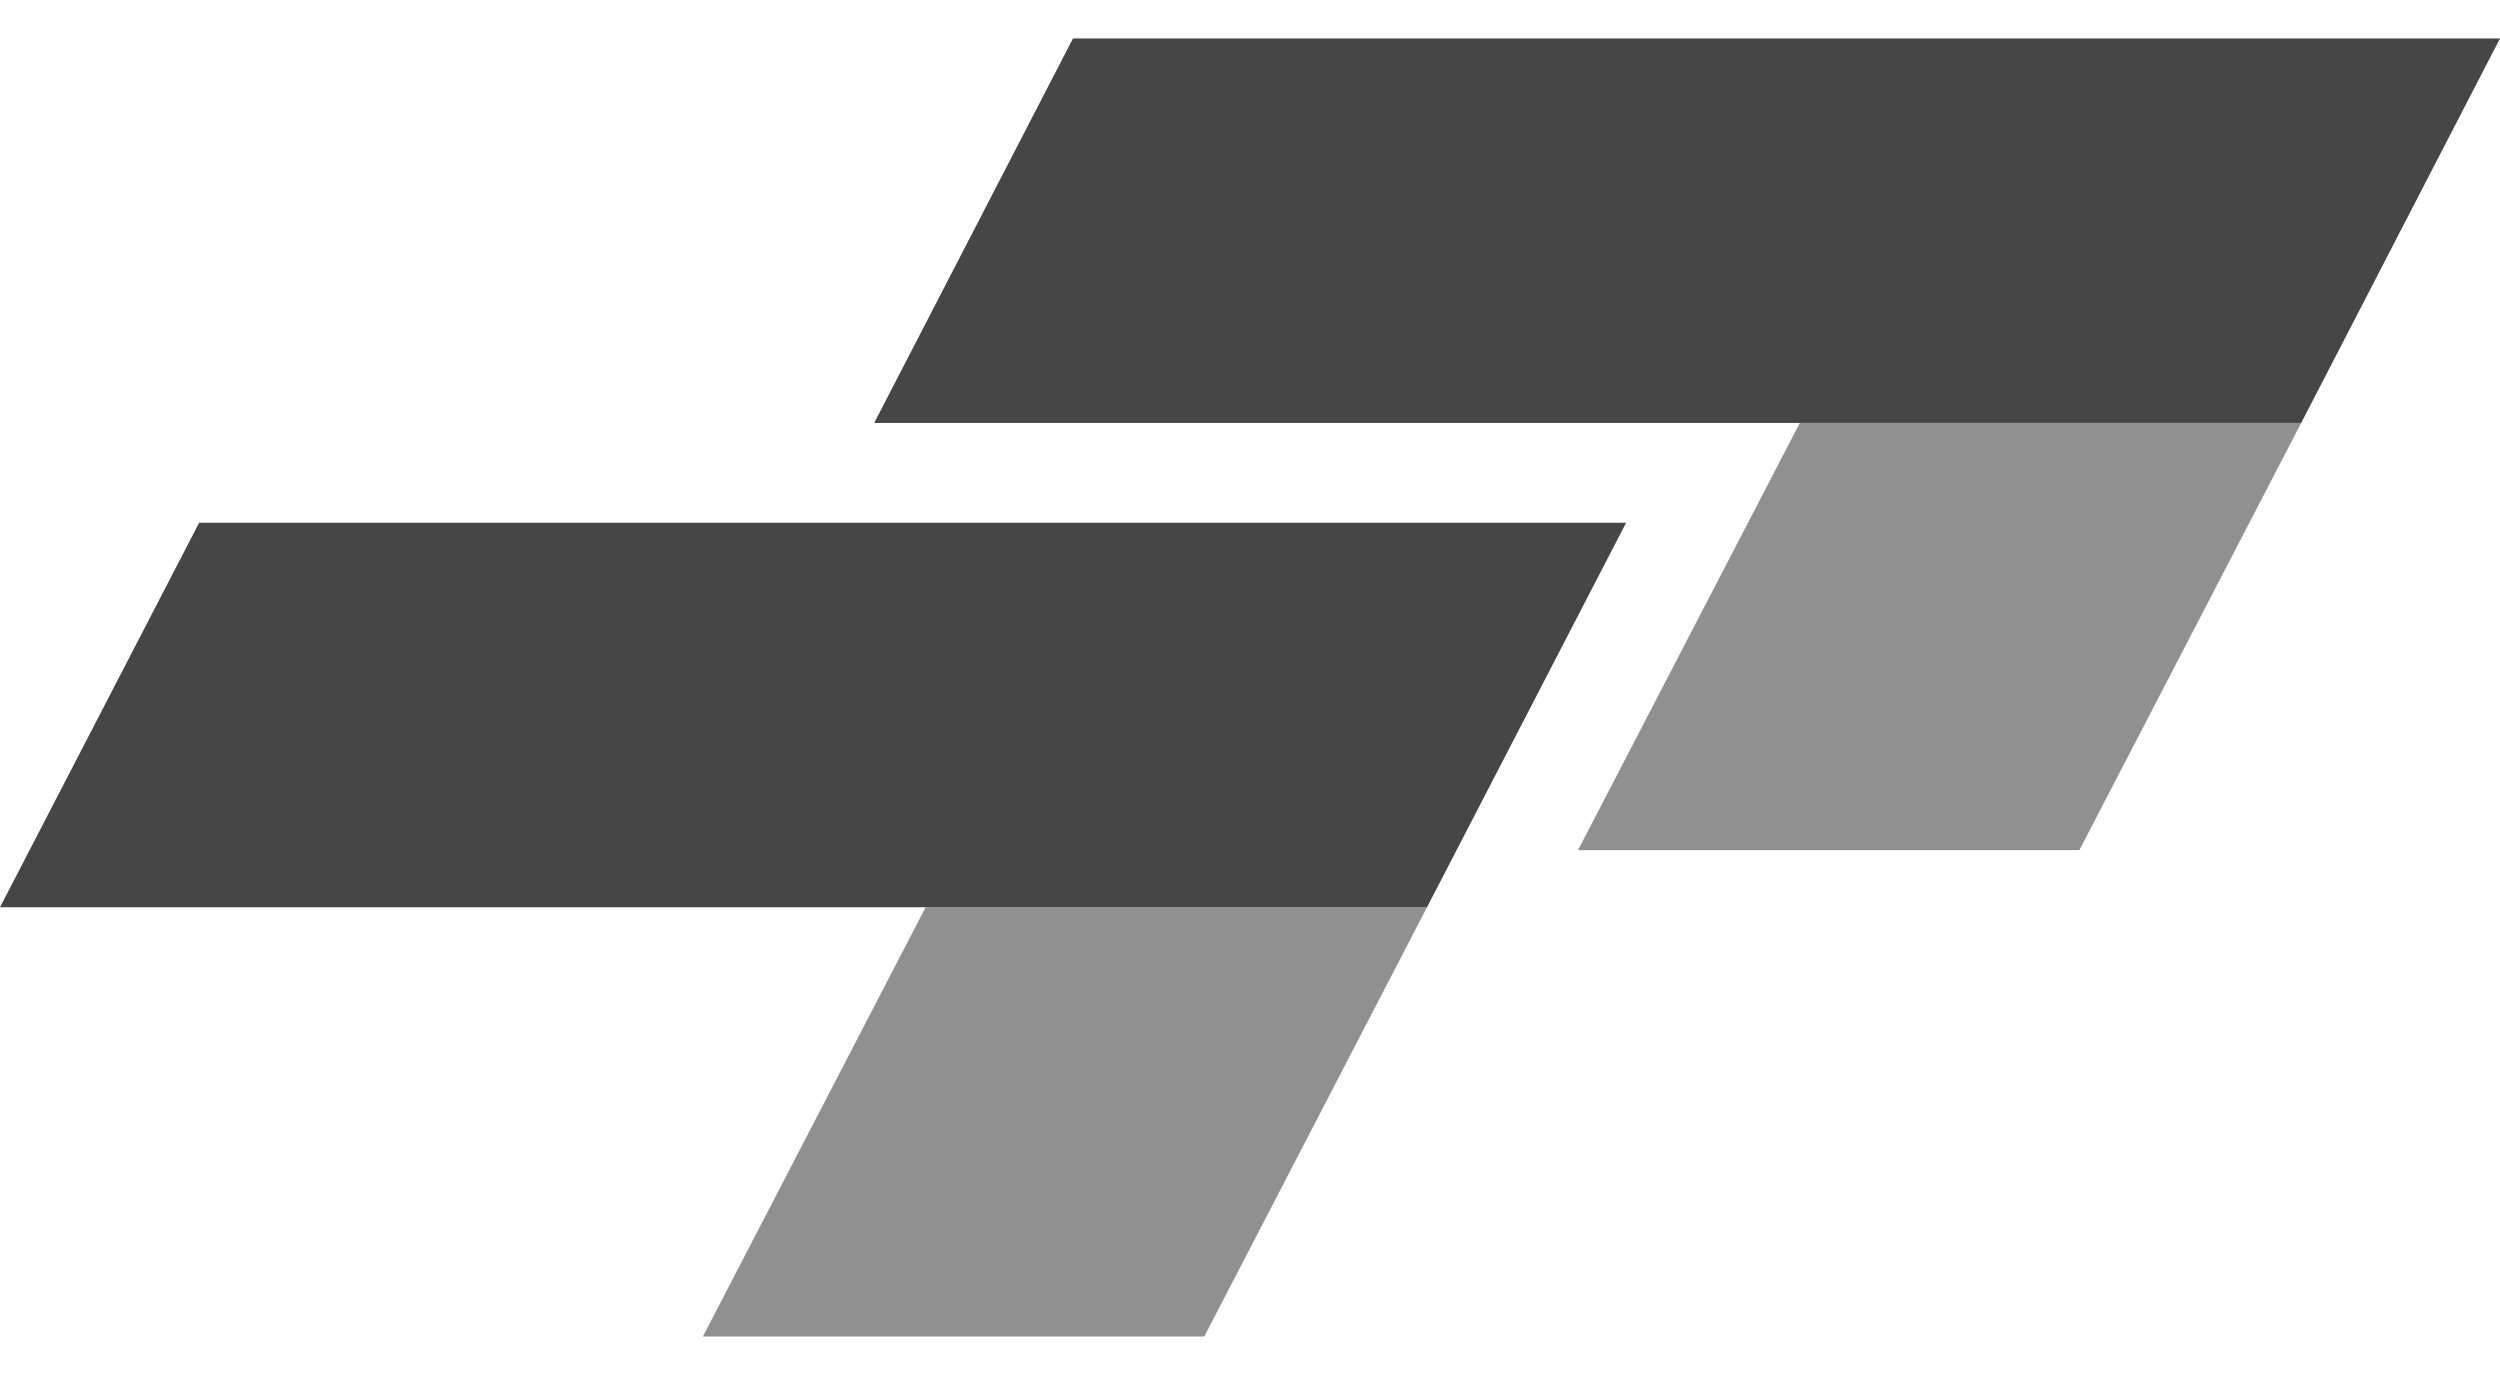
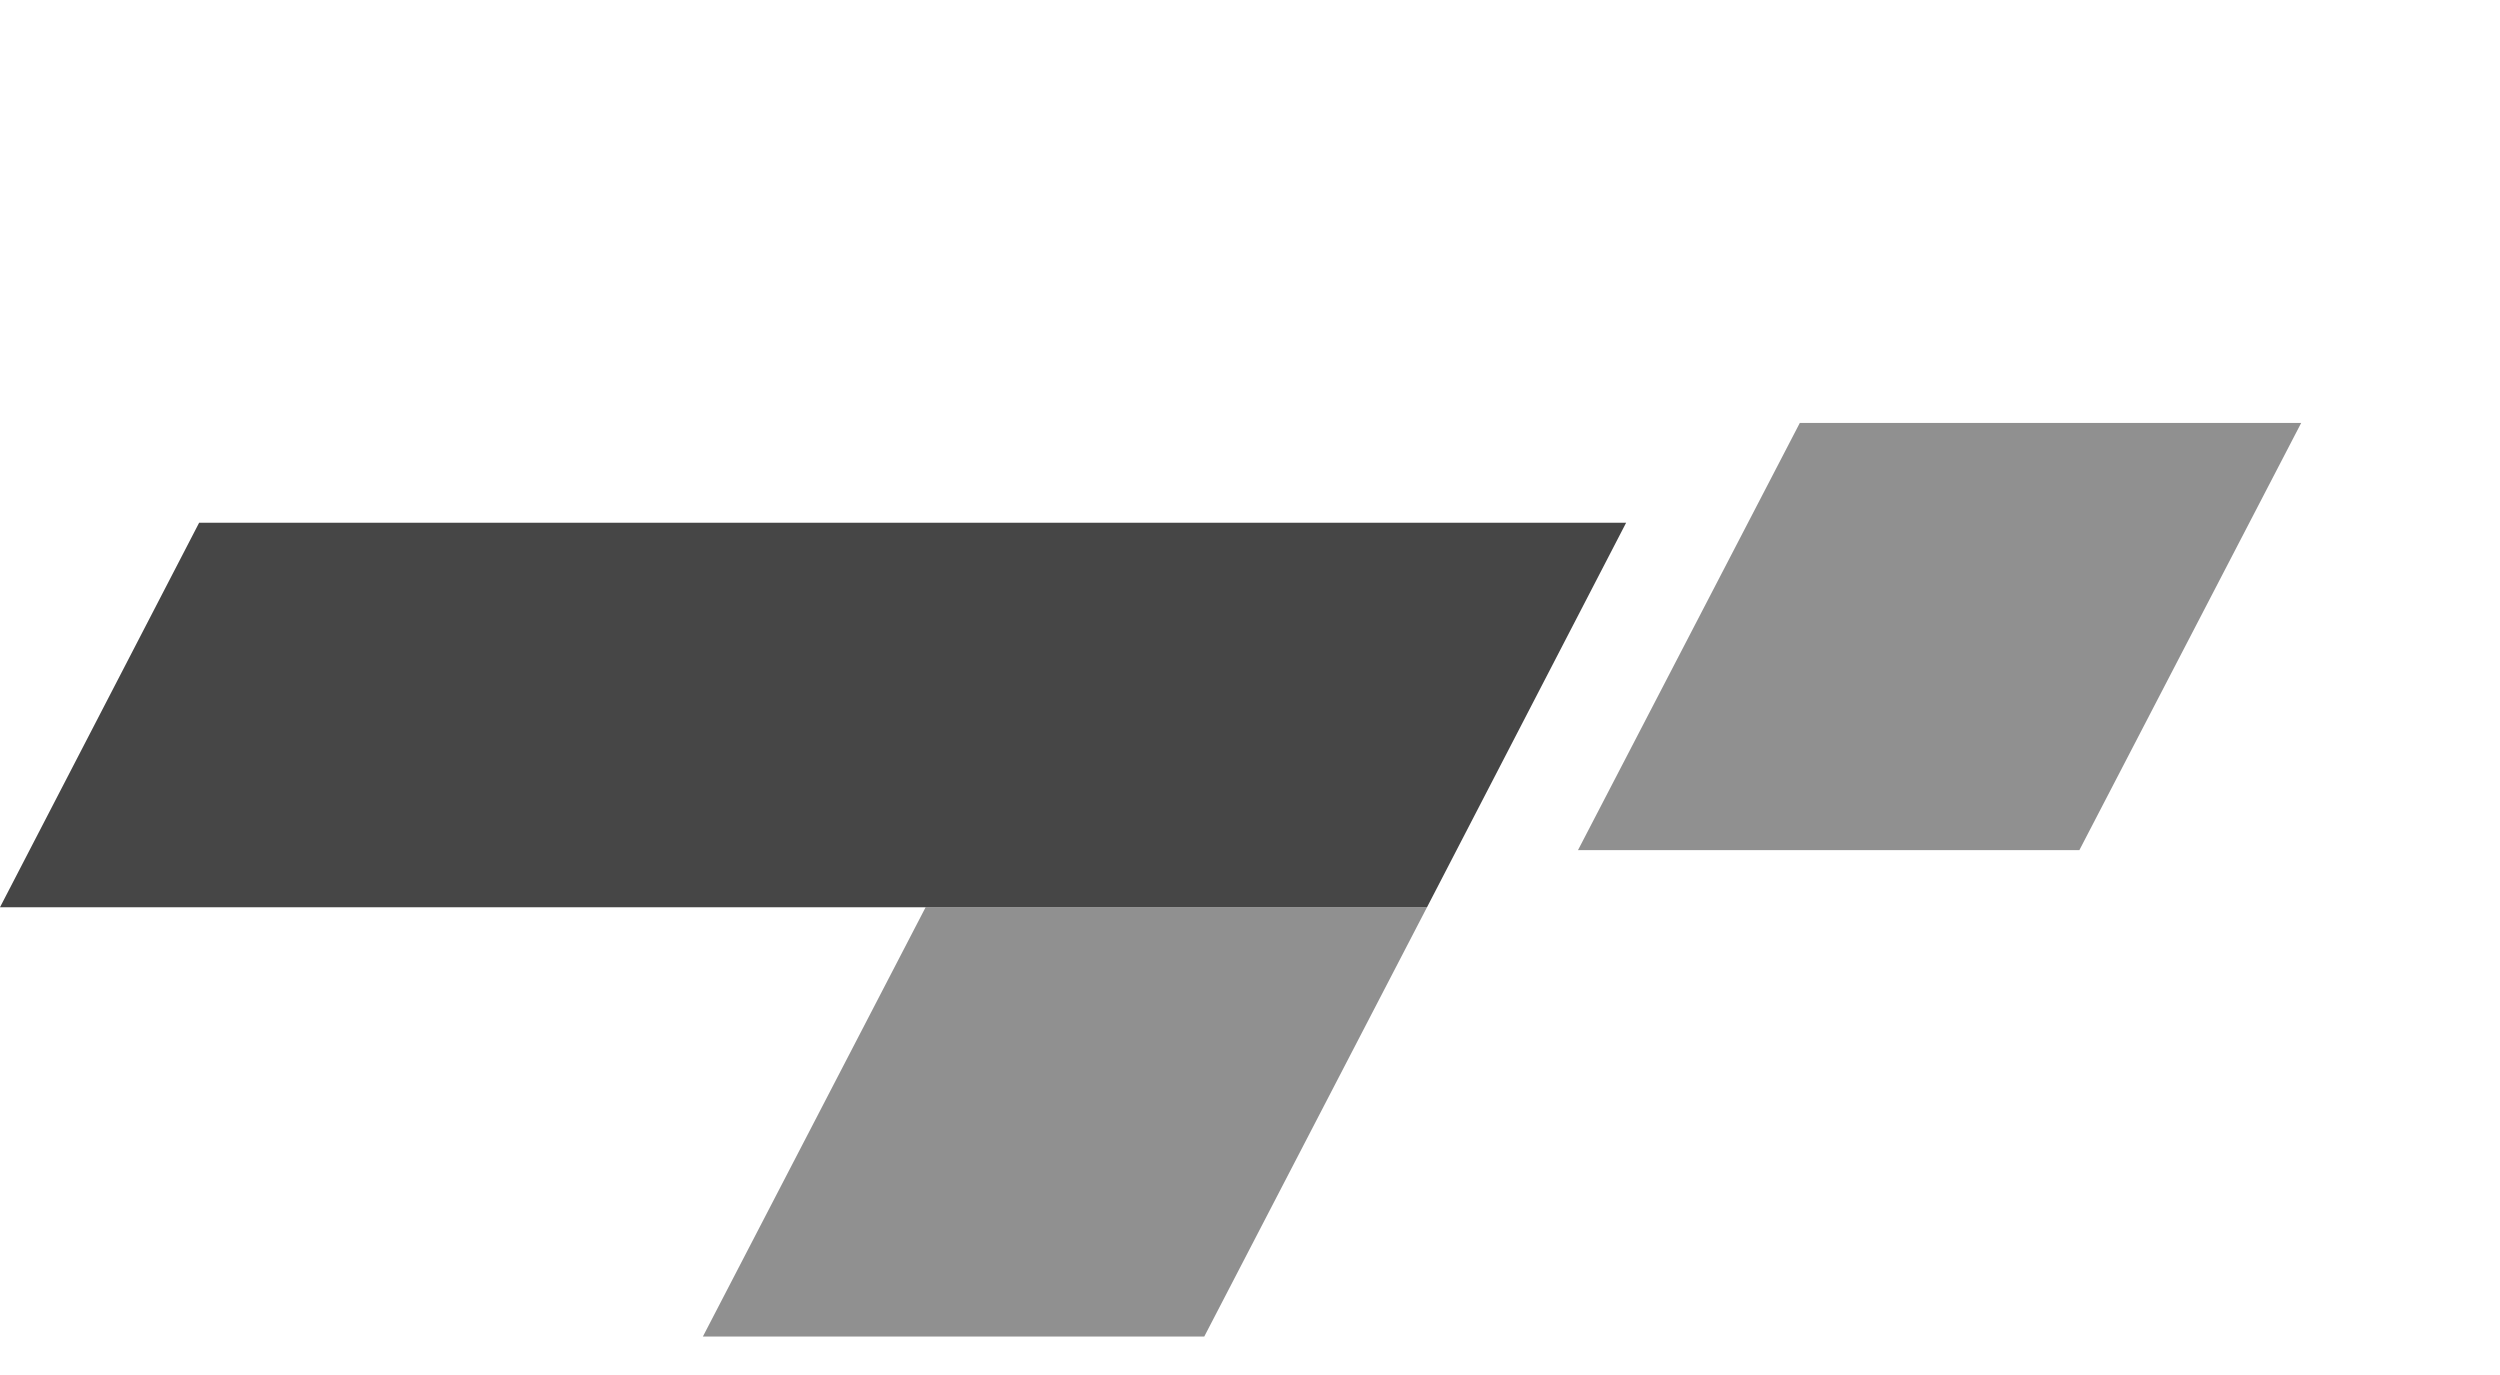
<svg xmlns="http://www.w3.org/2000/svg" width="40" height="22" viewBox="0 0 40 22" fill="none">
  <g id="Group">
-     <path id="Vector" d="M36.819 6.767H13.987L17.168 0.615H40L36.819 6.767Z" fill="#464646" />
    <path id="Vector_2" d="M22.832 14.516H0L3.186 8.364H26.018L22.832 14.516Z" fill="#464646" />
    <path id="Vector_3" opacity="0.6" d="M19.268 21.385L22.832 14.516H14.81L11.246 21.385H19.268Z" fill="#464646" />
    <path id="Vector_4" opacity="0.6" d="M33.27 13.602L36.819 6.767H28.797L25.248 13.602H33.27Z" fill="#464646" />
  </g>
</svg>